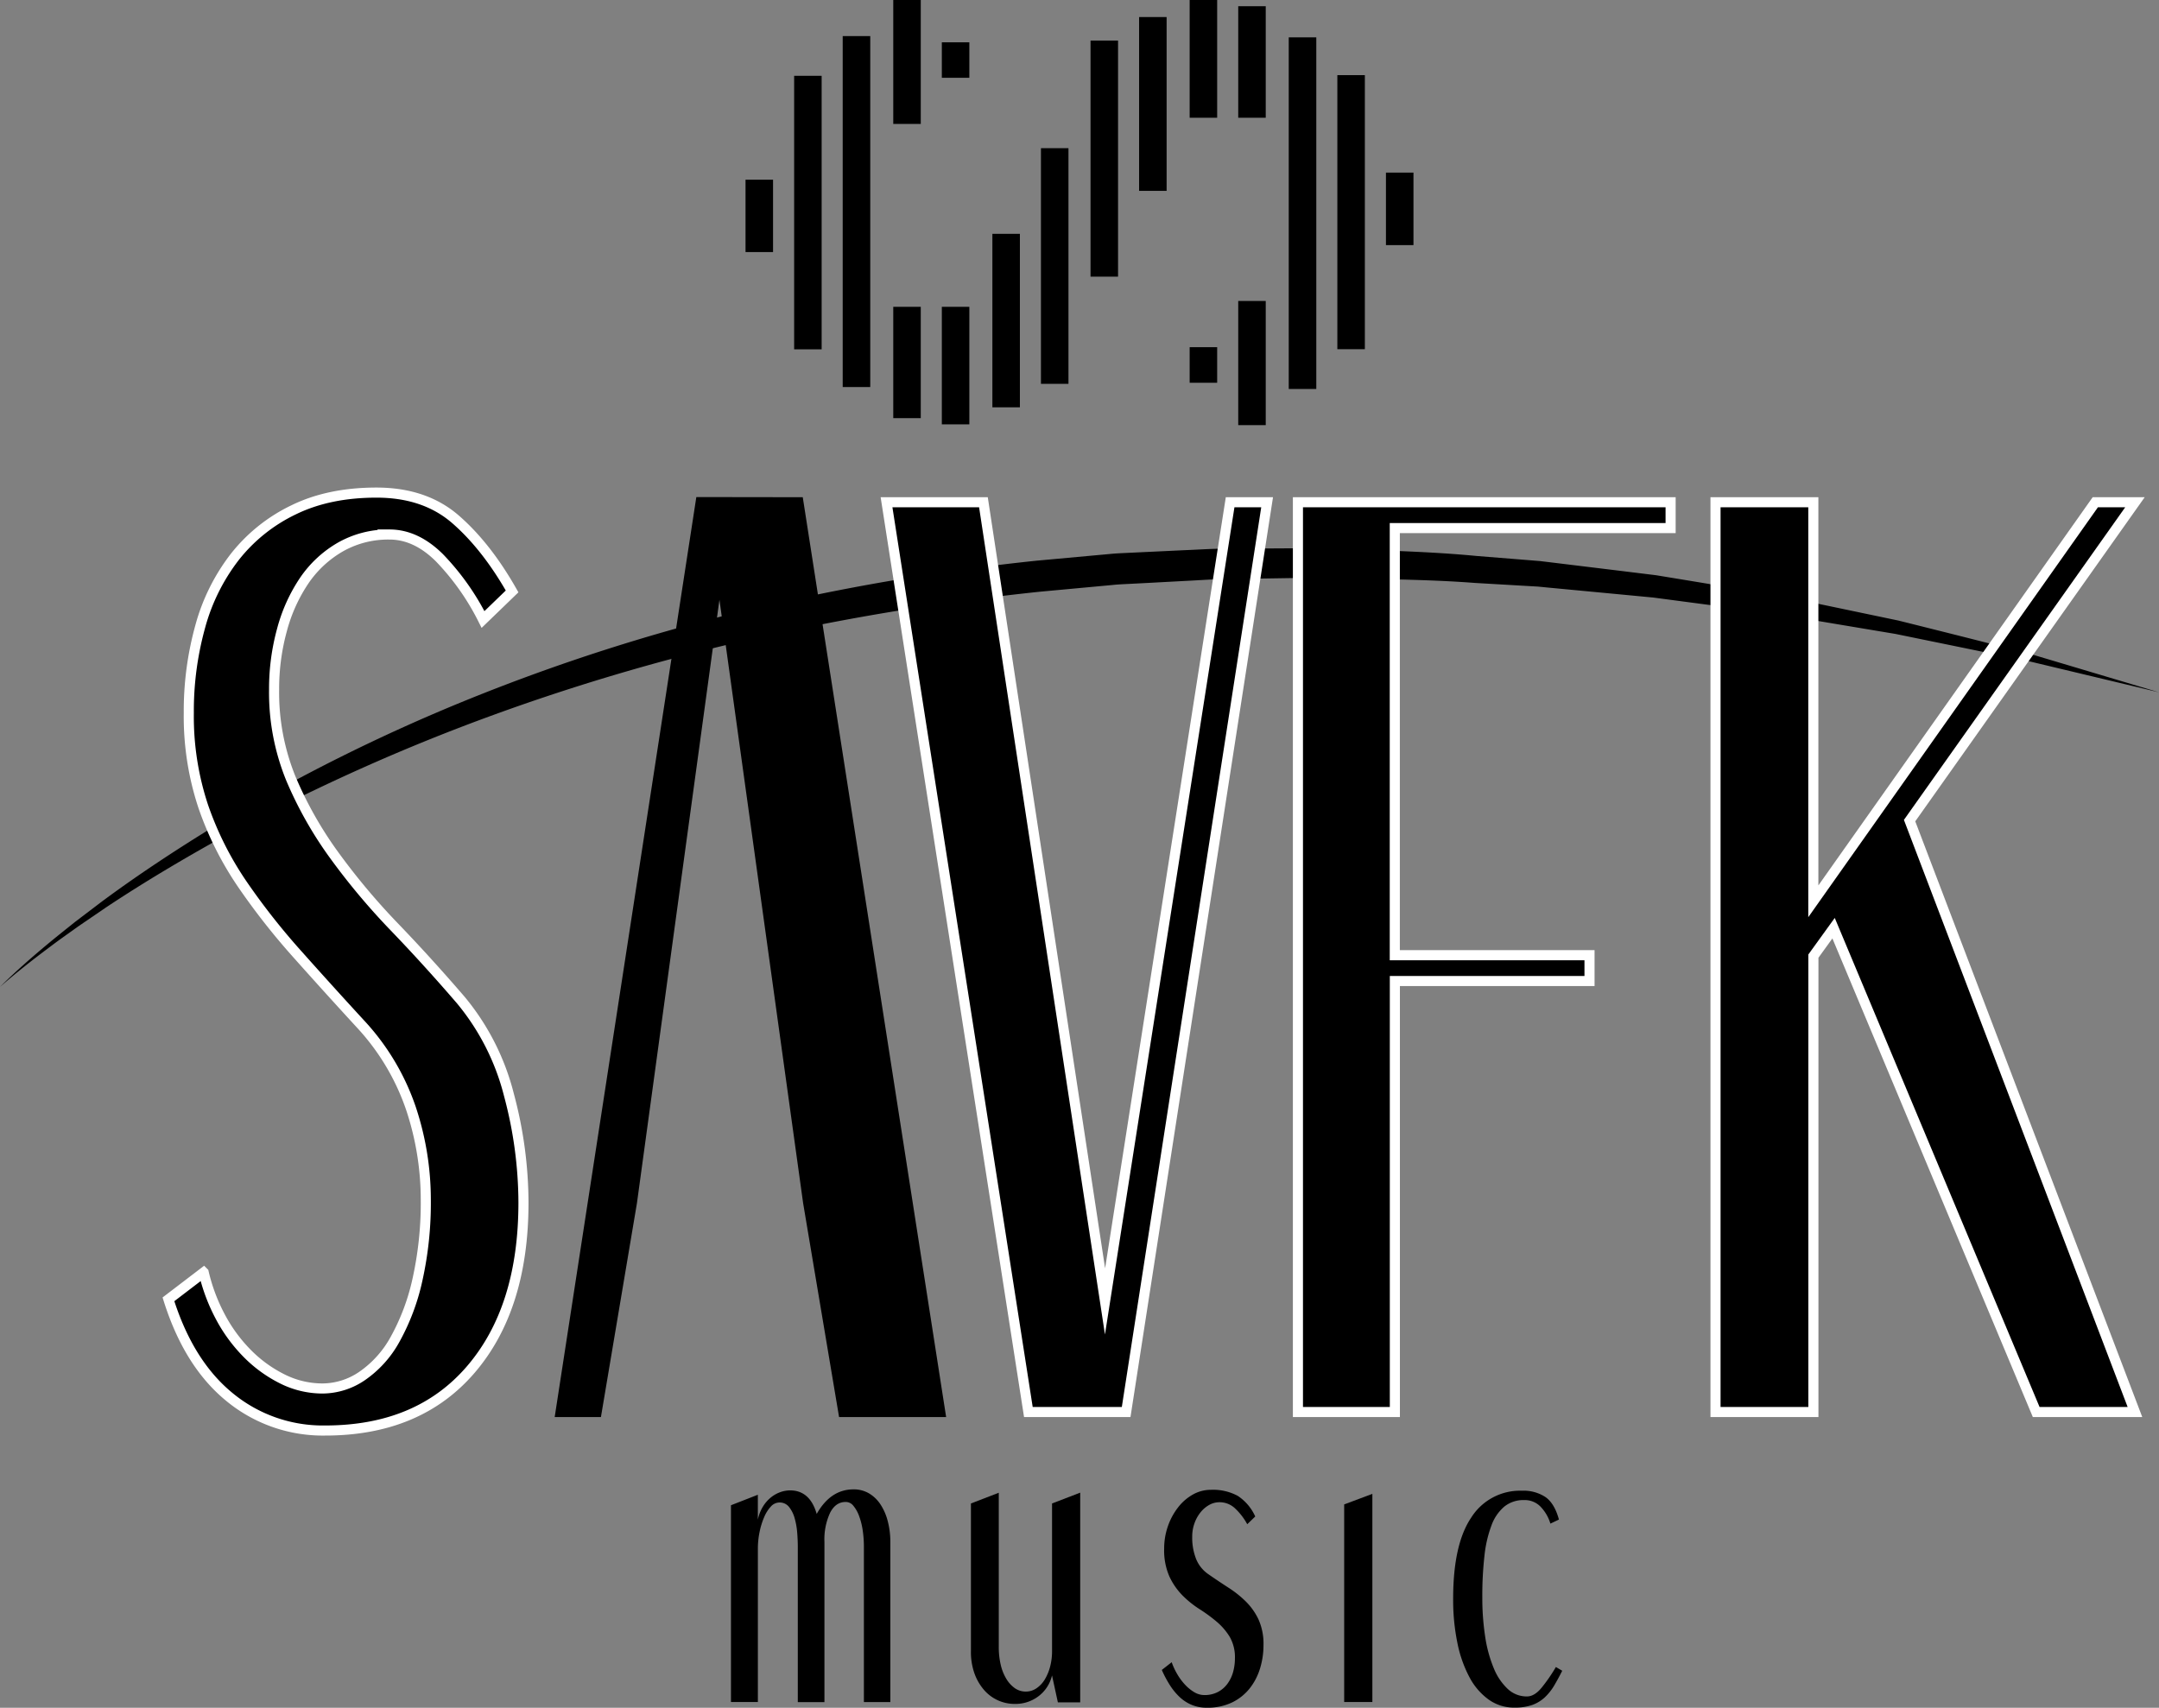
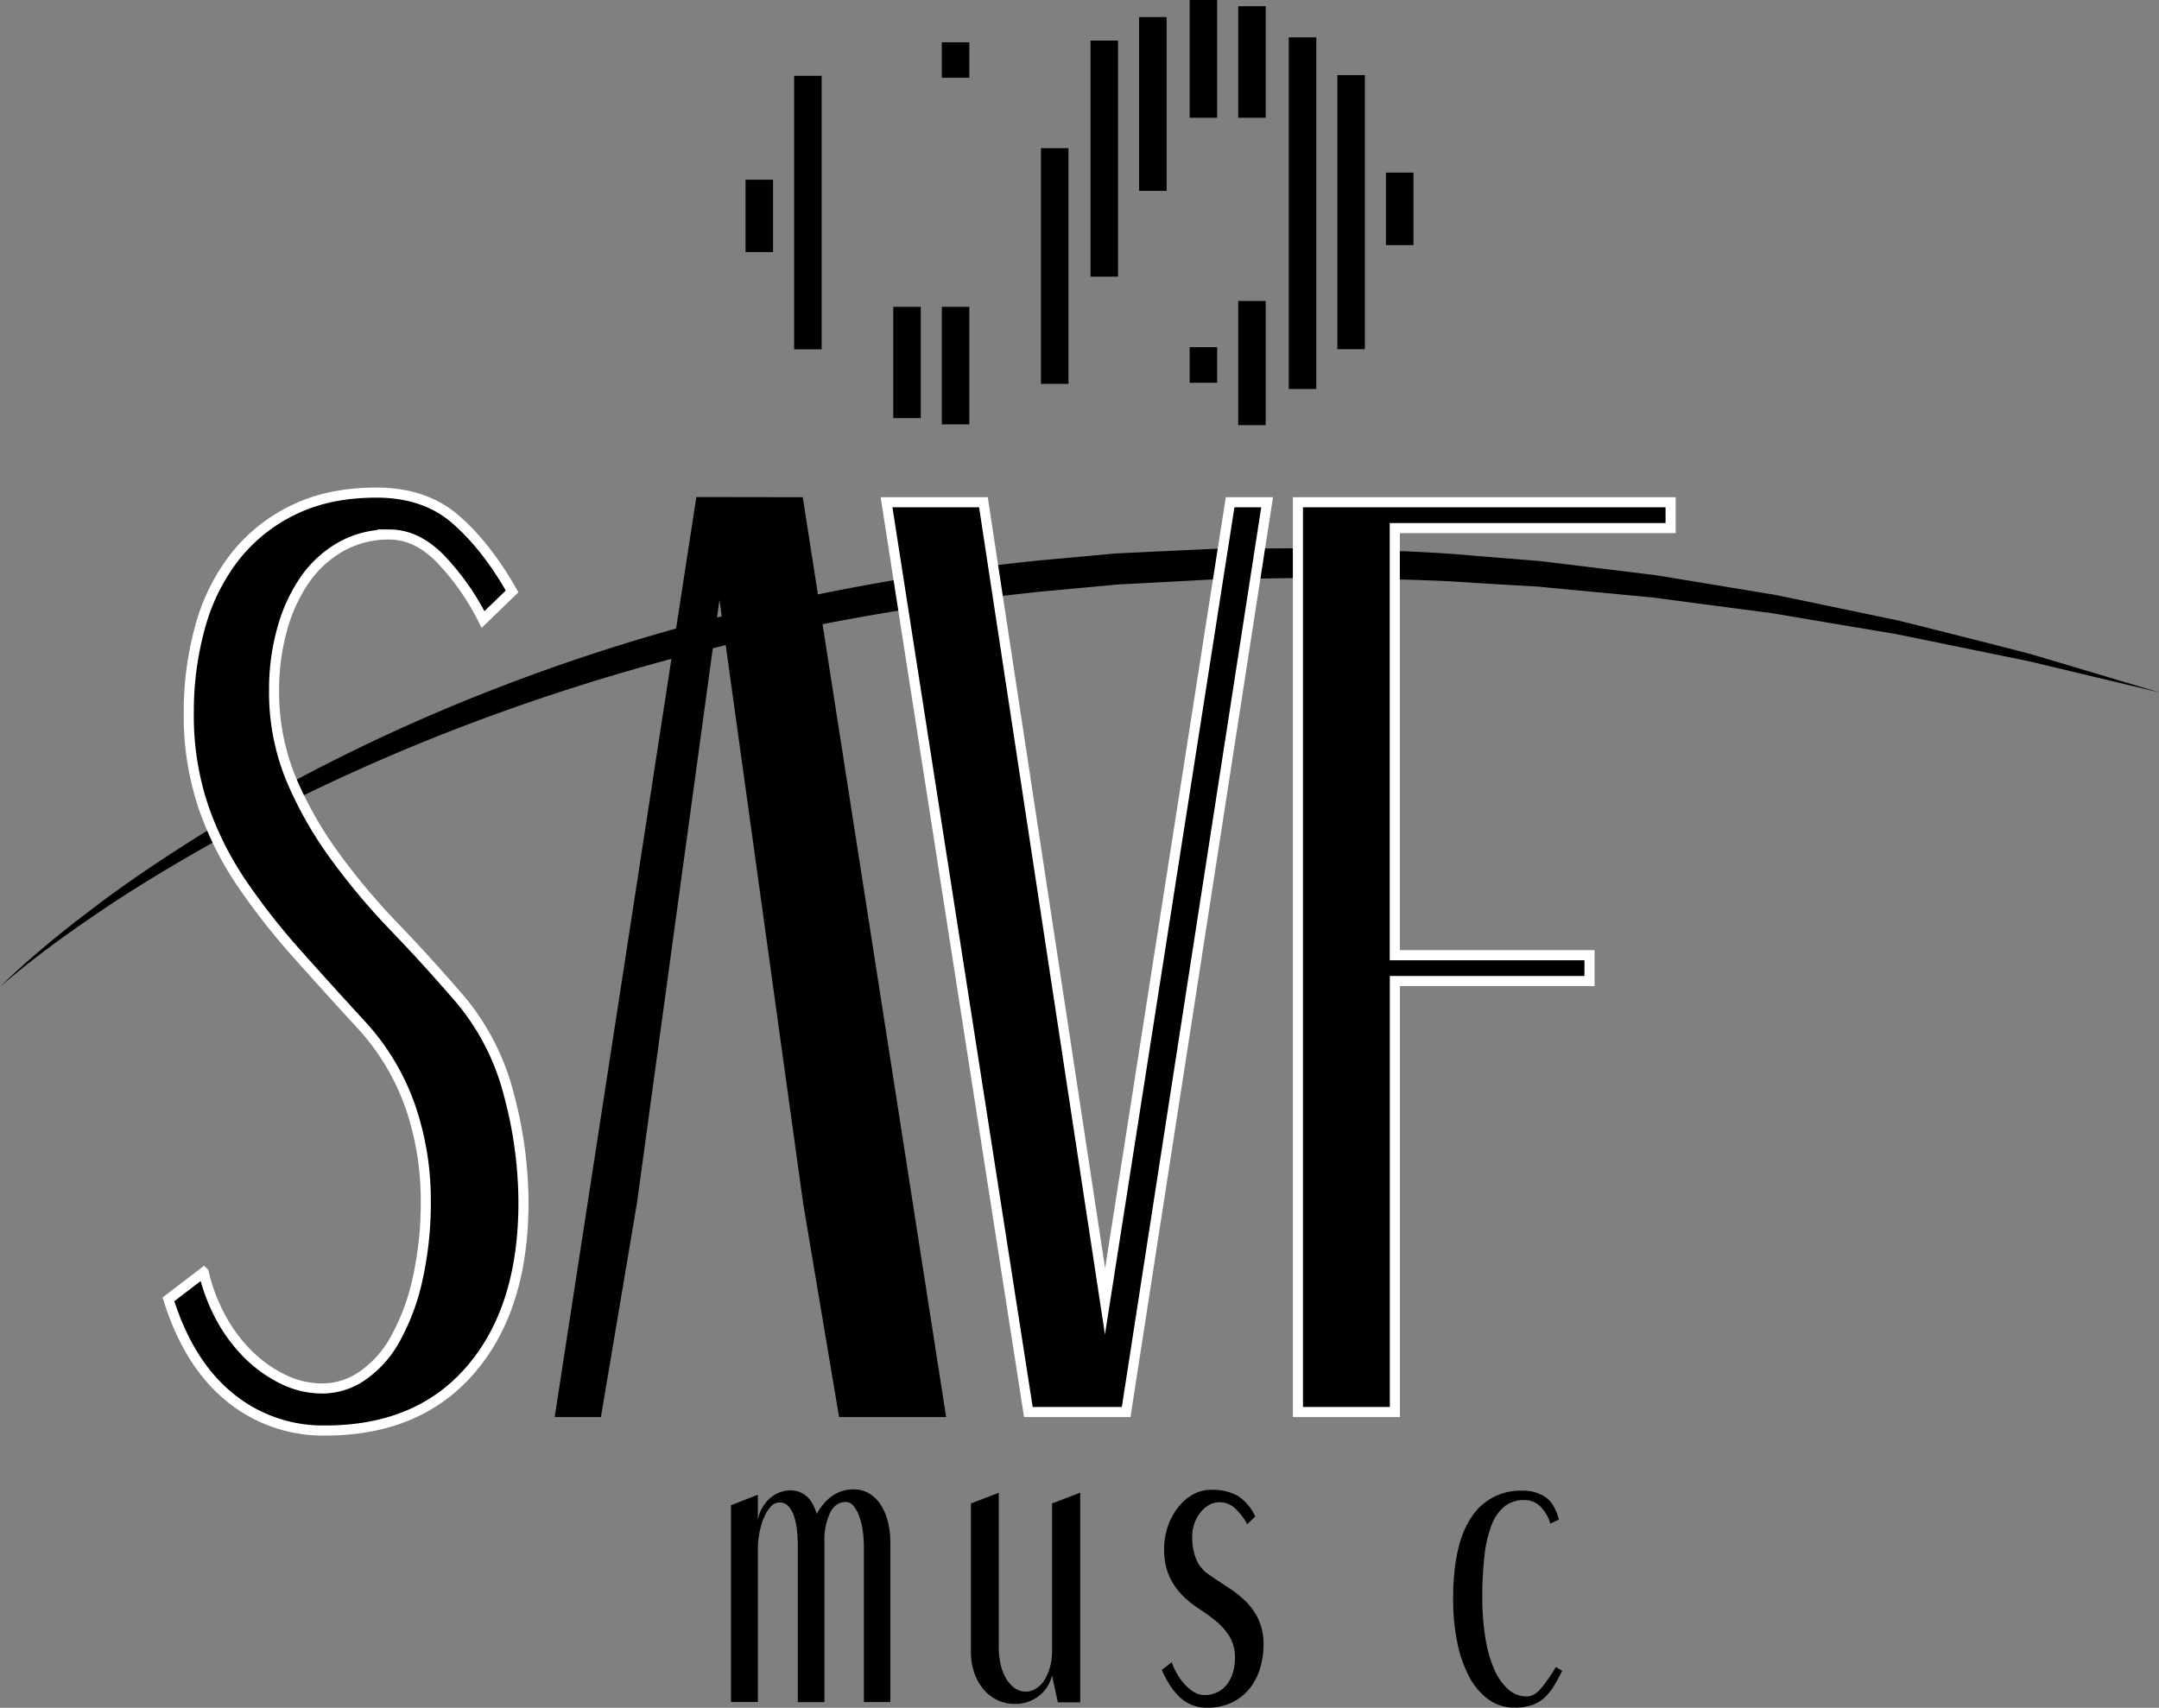
<svg xmlns="http://www.w3.org/2000/svg" id="Layer_1" data-name="Layer 1" viewBox="0 0 641.88 507.78">
  <rect x="0" y="0" width="641.88" height="507.78" fill="#808080" stroke="none" />
  <title>savfk-logo-no-artboard</title>
  <g id="SAVFK_music" data-name="SAVFK music">
    <path id="m" d="M404.37,623.6V631a12.19,12.19,0,0,1,1.55-3.94,10.58,10.58,0,0,1,2.38-2.7,9.45,9.45,0,0,1,2.81-1.56,8.84,8.84,0,0,1,2.84-.5q5.9,0,7.92,7Q426,622,432.81,622a8.86,8.86,0,0,1,4.61,1.19,10.47,10.47,0,0,1,3.42,3.3,16.31,16.31,0,0,1,2.16,5,23.89,23.89,0,0,1,.76,6.13v47.62H435.9V639.08a34.11,34.11,0,0,0-.36-4.94,21,21,0,0,0-1.08-4.26,10.22,10.22,0,0,0-1.69-3,2.89,2.89,0,0,0-2.27-1.14q-3,0-4.64,3.2a18.76,18.76,0,0,0-1.69,8.7v47.62h-7.92V639.08c0-1.28-.06-2.68-.18-4.21a21.53,21.53,0,0,0-.76-4.3,9.35,9.35,0,0,0-1.66-3.34,3.53,3.53,0,0,0-2.88-1.33,3.49,3.49,0,0,0-2.52,1.19,10.78,10.78,0,0,0-2,3.16,22.36,22.36,0,0,0-1.37,4.44,24.86,24.86,0,0,0-.5,4.94v45.6h-8V626.72Z" transform="translate(-179.06 -179.15)" />
    <path id="u" d="M476,623v45.87a23.14,23.14,0,0,0,.57,5.25,14.33,14.33,0,0,0,1.66,4.19,9.17,9.17,0,0,0,2.56,2.81,5.64,5.64,0,0,0,3.28,1,5.54,5.54,0,0,0,3.17-1,8.4,8.4,0,0,0,2.45-2.62,14.34,14.34,0,0,0,1.58-3.82,18,18,0,0,0,.57-4.56V626.19l8.37-3.22v62.35h-6.64l-1.74-8a10.84,10.84,0,0,1-4,6.17,11.27,11.27,0,0,1-7,2.3,12,12,0,0,1-9.32-4.28,15.45,15.45,0,0,1-2.79-4.93,19.12,19.12,0,0,1-1-6.45V626.19Z" transform="translate(-179.06 -179.15)" />
    <path id="s" d="M549.87,632.36a18.57,18.57,0,0,0-3.66-4.74,6.65,6.65,0,0,0-4.56-1.8,6.24,6.24,0,0,0-3.13.83,8.81,8.81,0,0,0-2.6,2.26,11,11,0,0,0-1.77,3.27,11.55,11.55,0,0,0-.64,3.87,17.34,17.34,0,0,0,1.17,6.68,10.08,10.08,0,0,0,3.73,4.56c1.91,1.33,3.84,2.62,5.77,3.87a31.77,31.77,0,0,1,5.24,4.15,18.71,18.71,0,0,1,3.81,5.39,17.57,17.57,0,0,1,1.47,7.6,23.44,23.44,0,0,1-1,6.86,17.93,17.93,0,0,1-3.09,6,15.15,15.15,0,0,1-5.24,4.19,16.78,16.78,0,0,1-7.54,1.57,11.35,11.35,0,0,1-4.53-.87,12,12,0,0,1-3.62-2.39,18.53,18.53,0,0,1-2.87-3.55,33.32,33.32,0,0,1-2.34-4.42l2.94-2.3a19.5,19.5,0,0,0,1.62,3.5,17.28,17.28,0,0,0,2.3,3.13,12.47,12.47,0,0,0,2.75,2.26,5.88,5.88,0,0,0,3,.88,8.58,8.58,0,0,0,4.07-.92,8.3,8.3,0,0,0,2.87-2.49,10.84,10.84,0,0,0,1.66-3.5,15.37,15.37,0,0,0,.53-4,12.12,12.12,0,0,0-1.55-6.4,18.59,18.59,0,0,0-3.88-4.51,46.46,46.46,0,0,0-5.09-3.73,29.5,29.5,0,0,1-5.09-4.1,20,20,0,0,1-3.88-5.62,19.26,19.26,0,0,1-1.55-8.24,20,20,0,0,1,1.08-6.6,19.39,19.39,0,0,1,3-5.62,14.62,14.62,0,0,1,4.41-3.87,10.84,10.84,0,0,1,5.39-1.43,15.47,15.47,0,0,1,8,1.8,14.41,14.41,0,0,1,5.2,6.13Z" transform="translate(-179.06 -179.15)" />
-     <polygon id="i" points="408.01 444.18 408.01 506.08 399.63 506.08 399.63 447.32 408.01 444.18" />
    <path id="c" d="M640,632.18a12.39,12.39,0,0,0-3-5.11,6.54,6.54,0,0,0-4.79-1.89,9.08,9.08,0,0,0-5.85,1.89,13.18,13.18,0,0,0-3.85,5.57,36.26,36.26,0,0,0-2.11,9.07,104.61,104.61,0,0,0-.64,12.39,75.74,75.74,0,0,0,.87,11.84,39.48,39.48,0,0,0,2.56,9.3,17.4,17.4,0,0,0,4.15,6.12,8.22,8.22,0,0,0,5.69,2.21q2.19,0,4.3-2.53a49.15,49.15,0,0,0,4.3-6.22l1.89,1.11q-1.21,2.4-2.41,4.42a16,16,0,0,1-2.79,3.5,10.83,10.83,0,0,1-3.73,2.26,15.74,15.74,0,0,1-5.32.78,12.9,12.9,0,0,1-7.62-2.39,19.22,19.22,0,0,1-5.73-6.68,37.09,37.09,0,0,1-3.58-10.22,63.55,63.55,0,0,1-1.25-13.12q0-16.12,5.36-24.08a17.15,17.15,0,0,1,15.09-8,11.81,11.81,0,0,1,7,1.89q2.69,1.89,4,6.68Z" transform="translate(-179.06 -179.15)" />
    <path id="A" d="M416.44,328.49,458.6,599H429.79l-10.48-62.36L392.94,346.49l-26,190.19L356.45,599H345.72l41.65-270.55Z" transform="translate(-179.06 -179.15)" stroke="#000" stroke-miterlimit="10" stroke-width="3" />
    <g id="Atmosfera">
      <path d="M179.06,472.6h0c4.89-4.32,10.07-8.34,15.36-12.29,2.65-2,5.36-3.87,8.05-5.81l8.25-5.63c11.13-7.39,22.76-14.29,34.69-20.9a588.73,588.73,0,0,1,75.7-34.53,633.35,633.35,0,0,1,81.8-24.35,741.28,741.28,0,0,1,85.31-14l21.59-2c1.8-.2,3.6-.25,5.41-.35l5.41-.28,10.81-.58c3.6-.17,7.2-.44,10.81-.53l10.81-.16,10.8-.17c3.6,0,7.19-.2,10.79,0,14.37.38,28.71.37,42.94,1.46l10.67.62,5.33.31,2.66.15,2.65.26,21.14,2,10.52,1L681,358.2l20.78,2.74c1.72.24,3.45.42,5.17.71l5.13.87,10.23,1.73,20.32,3.4,39.76,8.14L820.94,385h0l-38-11.33c-13-3.39-26.14-6.68-39.46-10l-20.26-4.24L713,357.3l-5.12-1.06c-1.71-.35-3.44-.59-5.17-.89l-20.81-3.44-10.47-1.72-10.57-1.3L639.6,346.3l-2.67-.32-2.68-.22-5.36-.43-10.75-.86c-14.35-1.39-28.83-1.63-43.35-2.21-3.63-.2-7.27-.07-10.91-.08l-10.93.06-11,.06c-3.65.06-7.29.31-10.94.45l-11,.52-5.48.26c-1.83.1-3.66.15-5.48.34l-21.87,2a673.17,673.17,0,0,0-86.35,14.77A580.71,580.71,0,0,0,318.55,387a537,537,0,0,0-75.21,37.51c-11.74,7.17-23.11,14.65-33.91,22.64l-8,6.08c-2.6,2.09-5.21,4.15-7.76,6.26C188.64,463.67,183.68,468,179.06,472.6Z" transform="translate(-179.06 -179.15)" />
    </g>
-     <path id="K" d="M718.17,328.49V447.14L802,328.49h11.79l-67,94.66,67,175.85H784.43L724.19,455.13l-6,8.31V599h-29.1V328.49Z" transform="translate(-179.06 -179.15)" stroke="#fff" stroke-miterlimit="10" stroke-width="3" />
    <path id="F" d="M675.74,328.49v7.68h-82v127h57.89v7.68H593.76V599H564.94V328.49Z" transform="translate(-179.06 -179.15)" stroke="#fff" stroke-miterlimit="10" stroke-width="3" />
    <path id="V" d="M471.44,328.49l36.15,237.62,37.19-237.62h11L513.87,599H484.8L442.63,328.49Z" transform="translate(-179.06 -179.15)" stroke="#fff" stroke-miterlimit="10" stroke-width="3" />
    <path id="S-2" d="M322.67,363.35a74.11,74.11,0,0,0-13-18.39q-6.94-6.87-14.8-6.88a28.78,28.78,0,0,0-14.54,3.68,32.75,32.75,0,0,0-10.74,9.91,48.34,48.34,0,0,0-6.68,14.71,66.08,66.08,0,0,0-2.36,17.75,67.79,67.79,0,0,0,5,26.54,114.43,114.43,0,0,0,12.83,22.71,201,201,0,0,0,17.81,21.27q10,10.39,19.91,21.91a71.48,71.48,0,0,1,14.27,28.14,124.83,124.83,0,0,1,4.32,32q0,31.35-15.58,49.57T275.76,604.5a43.64,43.64,0,0,1-28.42-9.91q-12.18-9.92-18.2-29.1l10.48-8a54,54,0,0,0,4.85,13,46.34,46.34,0,0,0,8,11A39.2,39.2,0,0,0,263,589.16,26.69,26.69,0,0,0,275,592a21,21,0,0,0,11.66-3.68,31.7,31.7,0,0,0,9.82-10.87,65.22,65.22,0,0,0,6.68-17.75,105.26,105.26,0,0,0,2.49-24,85.93,85.93,0,0,0-4.32-26.7,69.87,69.87,0,0,0-14.54-24.78q-10-10.87-19.12-21.11a204.5,204.5,0,0,1-16.5-20.95A97,97,0,0,1,239.51,419a84.81,84.81,0,0,1-4.32-27.82,94,94,0,0,1,3.4-25.74,59.09,59.09,0,0,1,10.35-20.79,49.45,49.45,0,0,1,17.42-13.91q10.47-5.12,24.62-5.12,14.4,0,23.57,8T331.31,355Z" transform="translate(-179.06 -179.15)" stroke="#fff" stroke-miterlimit="10" stroke-width="3" />
  </g>
  <g id="S_90_Graus" data-name="S 90 Graus">
    <polygon points="328.31 12.06 324.22 12.06 324.22 82.26 328.31 82.26 332.4 82.26 332.4 12.06 328.31 12.06" />
    <polygon points="342.75 5.07 338.66 5.07 338.66 56.75 342.75 56.75 346.84 56.75 346.84 5.07 342.75 5.07" />
    <polygon points="357.78 0 353.69 0 353.69 35.01 357.78 35.01 361.87 35.01 361.87 0 357.78 0" />
    <polygon points="372.22 1.85 368.13 1.85 368.13 35.01 372.22 35.01 376.31 35.01 376.31 1.85 372.22 1.85" />
    <polygon points="387.24 11.11 383.15 11.11 383.15 115.66 387.24 115.66 391.34 115.66 391.34 11.11 387.24 11.11" />
    <polygon points="401.69 22.34 397.6 22.34 397.6 103.83 401.69 103.83 405.78 103.83 405.78 22.34 401.69 22.34" />
    <polygon points="416.14 51.32 412.05 51.32 412.05 72.88 416.14 72.88 420.23 72.88 420.23 51.32 416.14 51.32" />
    <polygon points="357.78 103.23 353.69 103.23 353.69 113.81 357.78 113.81 361.87 113.81 361.87 103.23 357.78 103.23" />
    <polygon points="372.22 89.49 368.13 89.49 368.13 126.41 372.22 126.41 376.31 126.41 376.31 89.49 372.22 89.49" />
    <polygon points="313.57 114.13 317.66 114.13 317.66 44.06 313.57 44.06 309.48 44.06 309.48 114.13 313.57 114.13" />
-     <polygon points="299.13 121.11 303.22 121.11 303.22 69.53 299.13 69.53 295.04 69.53 295.04 121.11 299.13 121.11" />
    <polygon points="284.1 126.18 288.19 126.18 288.19 91.23 284.1 91.23 280.01 91.23 280.01 126.18 284.1 126.18" />
    <polygon points="269.66 124.33 273.75 124.33 273.75 91.23 269.66 91.23 265.57 91.23 265.57 124.33 269.66 124.33" />
-     <polygon points="254.63 115.08 258.73 115.08 258.73 10.73 254.63 10.73 250.54 10.73 250.54 115.08 254.63 115.08" />
    <polygon points="240.19 103.87 244.28 103.87 244.28 22.54 240.19 22.54 236.1 22.54 236.1 103.87 240.19 103.87" />
    <polygon points="225.74 74.95 229.83 74.95 229.83 53.43 225.74 53.43 221.65 53.43 221.65 74.95 225.74 74.95" />
    <polygon points="284.1 23.13 288.19 23.13 288.19 12.58 284.1 12.58 280.01 12.58 280.01 23.13 284.1 23.13" />
-     <polygon points="269.66 36.85 273.75 36.85 273.75 0 269.66 0 265.57 0 265.57 36.85 269.66 36.85" />
  </g>
</svg>